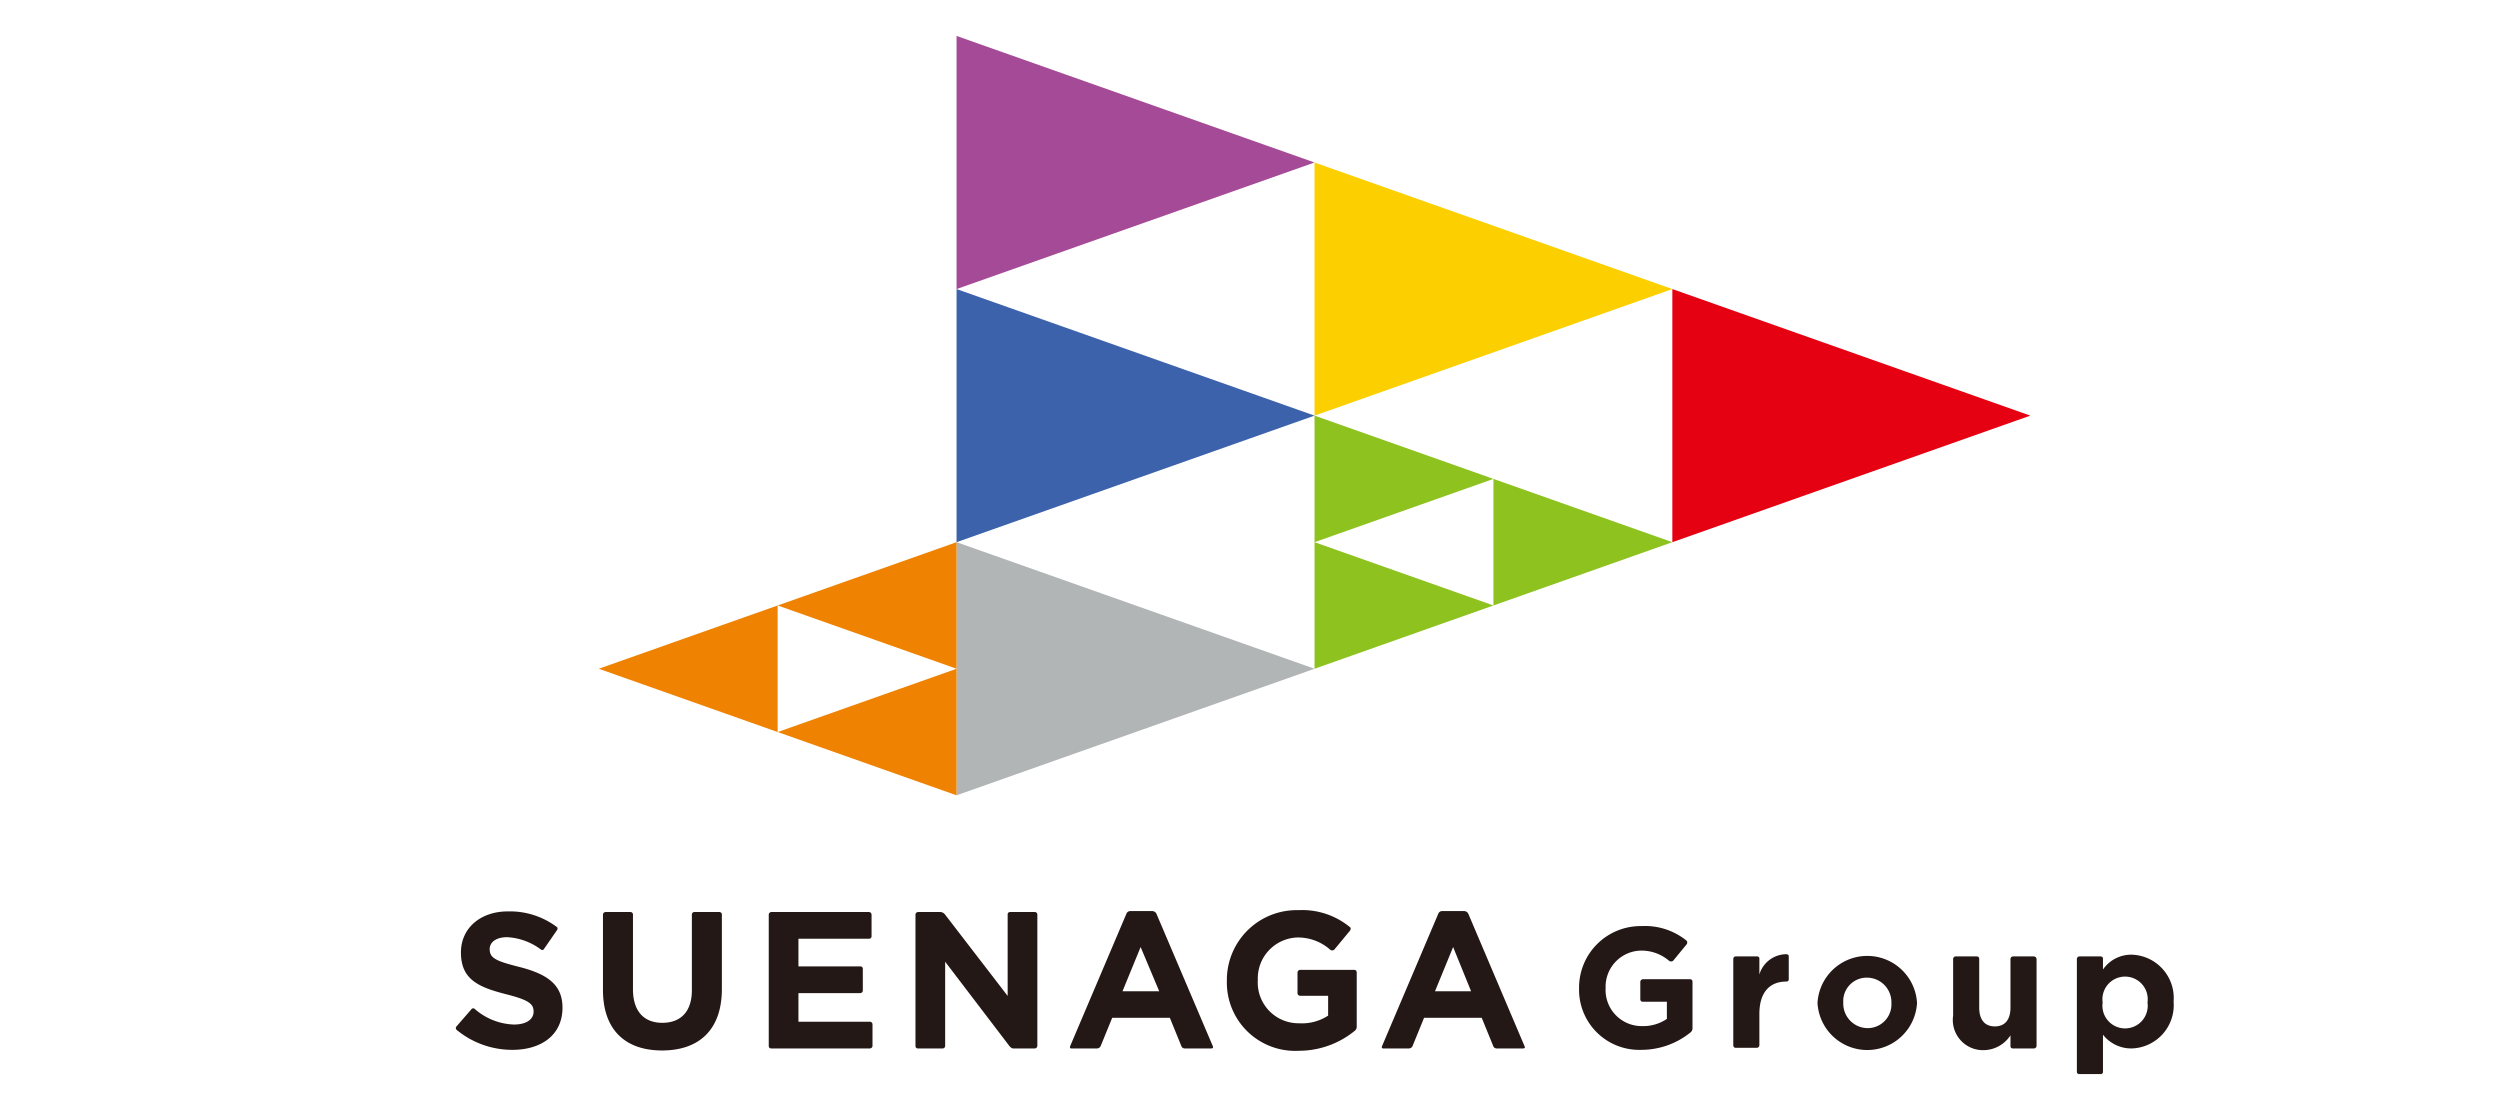
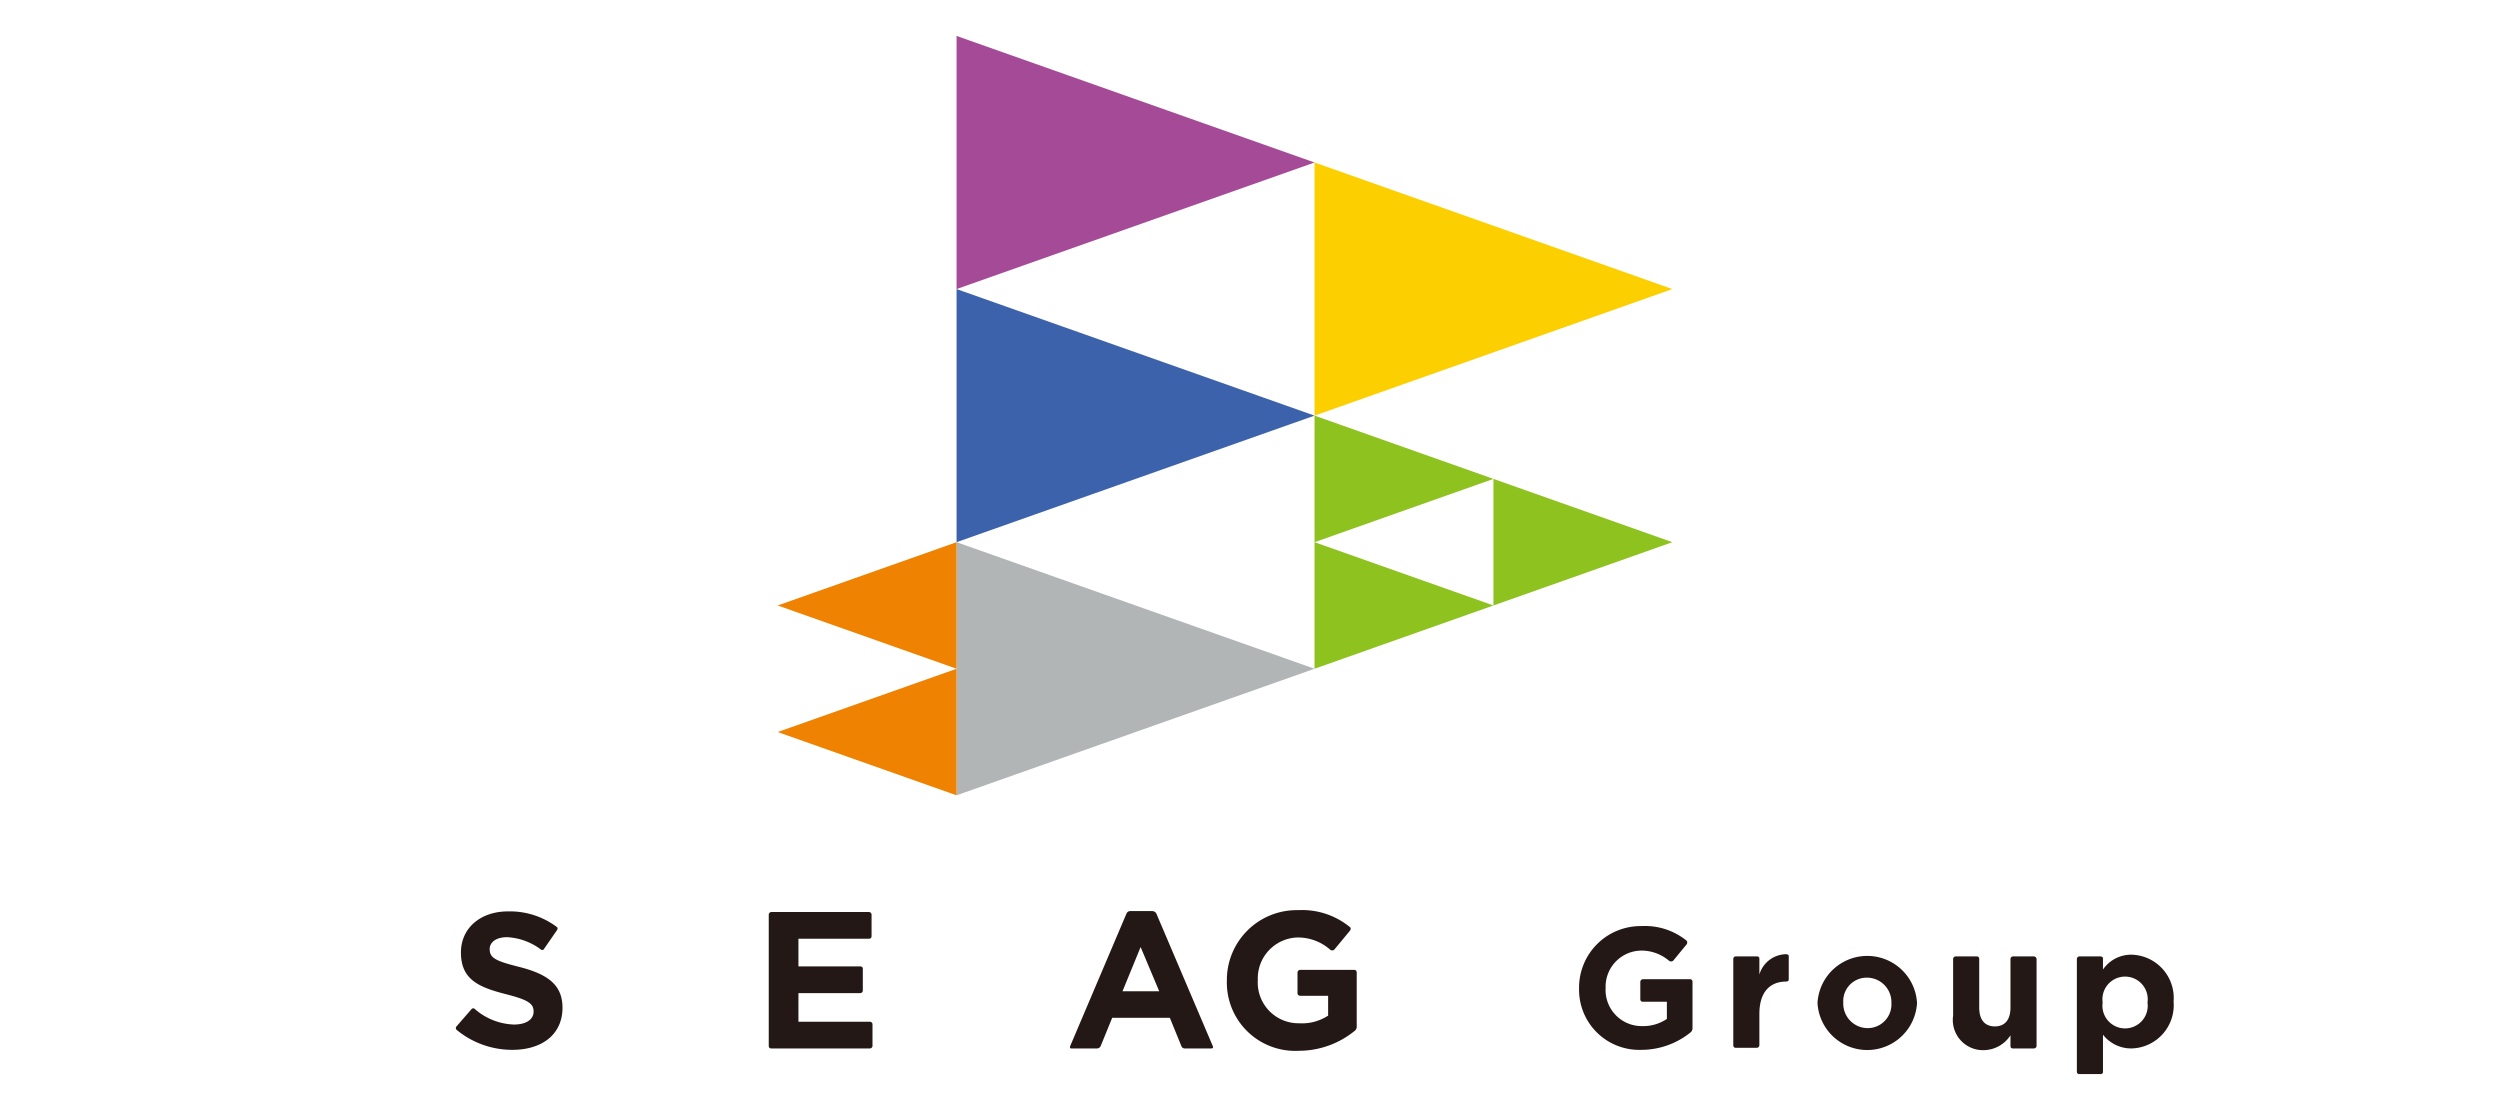
<svg xmlns="http://www.w3.org/2000/svg" viewBox="0 0 160 70">
  <defs>
    <style>.cls-1{fill:#a54a96;}.cls-2{fill:#3d62ac;}.cls-3{fill:#b1b5b5;}.cls-4{fill:#8dc21f;}.cls-5{fill:#ef8200;}.cls-6{fill:#fccf00;}.cls-7{fill:#e50012;}.cls-8{fill:#231815;}.cls-9{fill:none;}</style>
  </defs>
  <g id="レイヤー_2" data-name="レイヤー 2">
    <g id="レイヤー_3" data-name="レイヤー 3">
      <polygon class="cls-1" points="61.22 18.5 61.22 10.4 61.22 2.3 84.13 10.4 61.22 18.5" />
      <polygon class="cls-2" points="61.22 34.7 61.22 26.6 61.22 18.5 84.13 26.6 61.22 34.7" />
      <polygon class="cls-3" points="61.22 50.9 61.22 42.8 61.22 34.7 84.13 42.8 61.22 50.9" />
      <polygon class="cls-4" points="84.13 34.7 84.13 30.65 84.13 26.6 95.58 30.65 84.13 34.7" />
      <polygon class="cls-4" points="84.13 42.8 84.13 38.75 84.13 34.7 95.58 38.75 84.13 42.8" />
      <polygon class="cls-4" points="95.58 38.75 95.58 34.7 95.58 30.65 107.03 34.7 95.58 38.75" />
      <polygon class="cls-5" points="61.22 42.8 61.22 38.75 61.22 34.7 49.77 38.75 61.22 42.8" />
      <polygon class="cls-5" points="61.22 50.9 61.22 46.85 61.22 42.8 49.77 46.85 61.22 50.9" />
-       <polygon class="cls-5" points="49.77 46.85 49.77 42.8 49.77 38.75 38.32 42.8 49.77 46.85" />
      <polygon class="cls-6" points="84.13 26.6 84.13 18.5 84.13 10.4 107.03 18.5 84.13 26.6" />
-       <polygon class="cls-7" points="107.03 34.7 107.03 26.6 107.03 18.5 129.94 26.6 107.03 34.7" />
      <path class="cls-8" d="M29.19,65.72l1-1.15a.14.14,0,0,1,.19,0,4,4,0,0,0,2.51,1c.78,0,1.26-.32,1.26-.83v0c0-.49-.3-.74-1.76-1.11-1.76-.45-2.89-.94-2.89-2.67v0c0-1.58,1.27-2.63,3-2.63a5,5,0,0,1,3.14,1c.1.08,0,.21,0,.21l-.85,1.23a.14.14,0,0,1-.17,0,3.94,3.94,0,0,0-2.16-.79c-.74,0-1.12.34-1.12.76v0c0,.57.37.76,1.88,1.14C35,62.33,36,63,36,64.49v0c0,1.73-1.33,2.7-3.21,2.7a5.59,5.59,0,0,1-3.58-1.29A.18.18,0,0,1,29.19,65.72Z" />
-       <path class="cls-8" d="M46.2,63.29c0,2.65-1.49,3.94-3.83,3.94s-3.78-1.31-3.78-3.87V58.55a.17.17,0,0,1,.17-.18h1.6a.16.16,0,0,1,.15.17v4.77c0,1.42.71,2.15,1.88,2.15s1.89-.71,1.89-2.09h0V58.55a.16.16,0,0,1,.16-.18h1.61a.16.16,0,0,1,.15.17v4.75Z" />
      <path class="cls-8" d="M49.37,58.37h6.25a.17.17,0,0,1,.16.17v1.37a.16.16,0,0,1-.16.17H51.1v1.77h3.95a.15.15,0,0,1,.17.17v1.37c0,.17-.18.17-.18.17H51.1v1.83h4.57a.17.17,0,0,1,.17.17v1.37a.17.17,0,0,1-.17.17H49.35a.15.15,0,0,1-.15-.17V58.54A.17.17,0,0,1,49.37,58.37Z" />
-       <path class="cls-8" d="M58.76,58.37h1.43a.39.39,0,0,1,.3.17l4,5.2v-5.2a.15.15,0,0,1,.15-.17h1.58a.16.16,0,0,1,.17.17v8.39a.17.17,0,0,1-.17.17H64.84c-.12,0-.25-.17-.25-.17l-4.1-5.38v5.38a.16.16,0,0,1-.16.17h-1.6s-.14,0-.14-.17V58.54A.17.17,0,0,1,58.76,58.37Z" />
      <path class="cls-8" d="M78.52,62.76v0a4.47,4.47,0,0,1,4.57-4.51,4.81,4.81,0,0,1,3.31,1.09c.1.08,0,.22,0,.22l-1,1.21a.2.2,0,0,1-.28,0A3.11,3.11,0,0,0,83,60a2.62,2.62,0,0,0-2.5,2.72v0a2.61,2.61,0,0,0,2.64,2.77A3.07,3.07,0,0,0,85,65V63.73H83.2a.17.17,0,0,1-.16-.17v-1.3a.18.18,0,0,1,.18-.19h3.46a.16.16,0,0,1,.15.17v3.44a.33.33,0,0,1-.1.27,5.66,5.66,0,0,1-3.62,1.3A4.37,4.37,0,0,1,78.52,62.76Z" />
-       <path class="cls-8" d="M92.31,58.31h1.4a.3.3,0,0,1,.27.19l3.58,8.43s.11.17-.08.17h-1.7a.23.23,0,0,1-.22-.17l-.73-1.79H91.14l-.73,1.79a.26.26,0,0,1-.23.17H88.52c-.14,0-.06-.17-.06-.17l3.59-8.45A.26.26,0,0,1,92.31,58.31Zm1.84,5.13L93,60.61l-1.16,2.83Z" />
      <path class="cls-8" d="M72.35,58.31h1.4a.3.3,0,0,1,.27.19l3.59,8.43s.1.17-.09.17h-1.7a.23.23,0,0,1-.22-.17l-.73-1.79H71.18l-.73,1.79a.26.26,0,0,1-.23.17H68.56c-.14,0-.06-.17-.06-.17l3.59-8.45A.26.26,0,0,1,72.35,58.31Zm1.84,5.13L73,60.61l-1.16,2.83Z" />
      <path class="cls-8" d="M101.06,63.27v0a3.94,3.94,0,0,1,4-4,4.22,4.22,0,0,1,2.89.94.2.2,0,0,1,0,.22l-.87,1.06a.22.22,0,0,1-.26,0,2.71,2.71,0,0,0-1.85-.65,2.31,2.31,0,0,0-2.21,2.39v0a2.31,2.31,0,0,0,2.33,2.44,2.69,2.69,0,0,0,1.59-.46v-1.1h-1.54a.15.15,0,0,1-.16-.14V62.83a.18.18,0,0,1,.19-.16h3a.15.15,0,0,1,.15.15v3a.34.34,0,0,1-.11.24,5,5,0,0,1-3.18,1.13A3.85,3.85,0,0,1,101.06,63.27Z" />
      <path class="cls-8" d="M111.09,61.21h1.36a.14.14,0,0,1,.15.16v1a1.81,1.81,0,0,1,1.7-1.3c.18,0,.18.11.18.11v1.51s0,.13-.16.13c-1.07,0-1.72.7-1.72,2.07v2a.17.17,0,0,1-.17.17h-1.35c-.15,0-.15-.17-.15-.17V61.38S110.93,61.21,111.09,61.21Z" />
      <path class="cls-8" d="M116.32,64.19v0a3.19,3.19,0,0,1,6.37,0v0a3.19,3.19,0,0,1-6.37,0Zm4.73,0v0a1.57,1.57,0,0,0-1.55-1.62,1.5,1.5,0,0,0-1.53,1.6v0a1.57,1.57,0,0,0,1.55,1.63A1.52,1.52,0,0,0,121.05,64.19Z" />
      <path class="cls-8" d="M125,65V61.39a.17.17,0,0,1,.19-.18h1.33a.15.15,0,0,1,.15.16v3.12c0,.79.37,1.2,1,1.2s1-.41,1-1.2V61.38a.17.17,0,0,1,.18-.17h1.3a.18.18,0,0,1,.19.18v5.54a.17.17,0,0,1-.18.17h-1.35a.14.14,0,0,1-.14-.14v-.7a2.07,2.07,0,0,1-1.72.95A1.93,1.93,0,0,1,125,65Z" />
      <path class="cls-8" d="M133.09,61.21h1.32c.2,0,.18.15.18.15v.69a2.19,2.19,0,0,1,1.84-.95,2.77,2.77,0,0,1,2.68,3v0a2.77,2.77,0,0,1-2.68,3,2.29,2.29,0,0,1-1.84-.88v2.36a.14.14,0,0,1-.16.16h-1.35a.14.14,0,0,1-.16-.14V61.39A.17.17,0,0,1,133.09,61.21Zm4.35,2.95v0a1.45,1.45,0,1,0-2.87,0v0a1.45,1.45,0,1,0,2.87,0Z" />
      <rect class="cls-9" width="160" height="70" />
    </g>
  </g>
</svg>